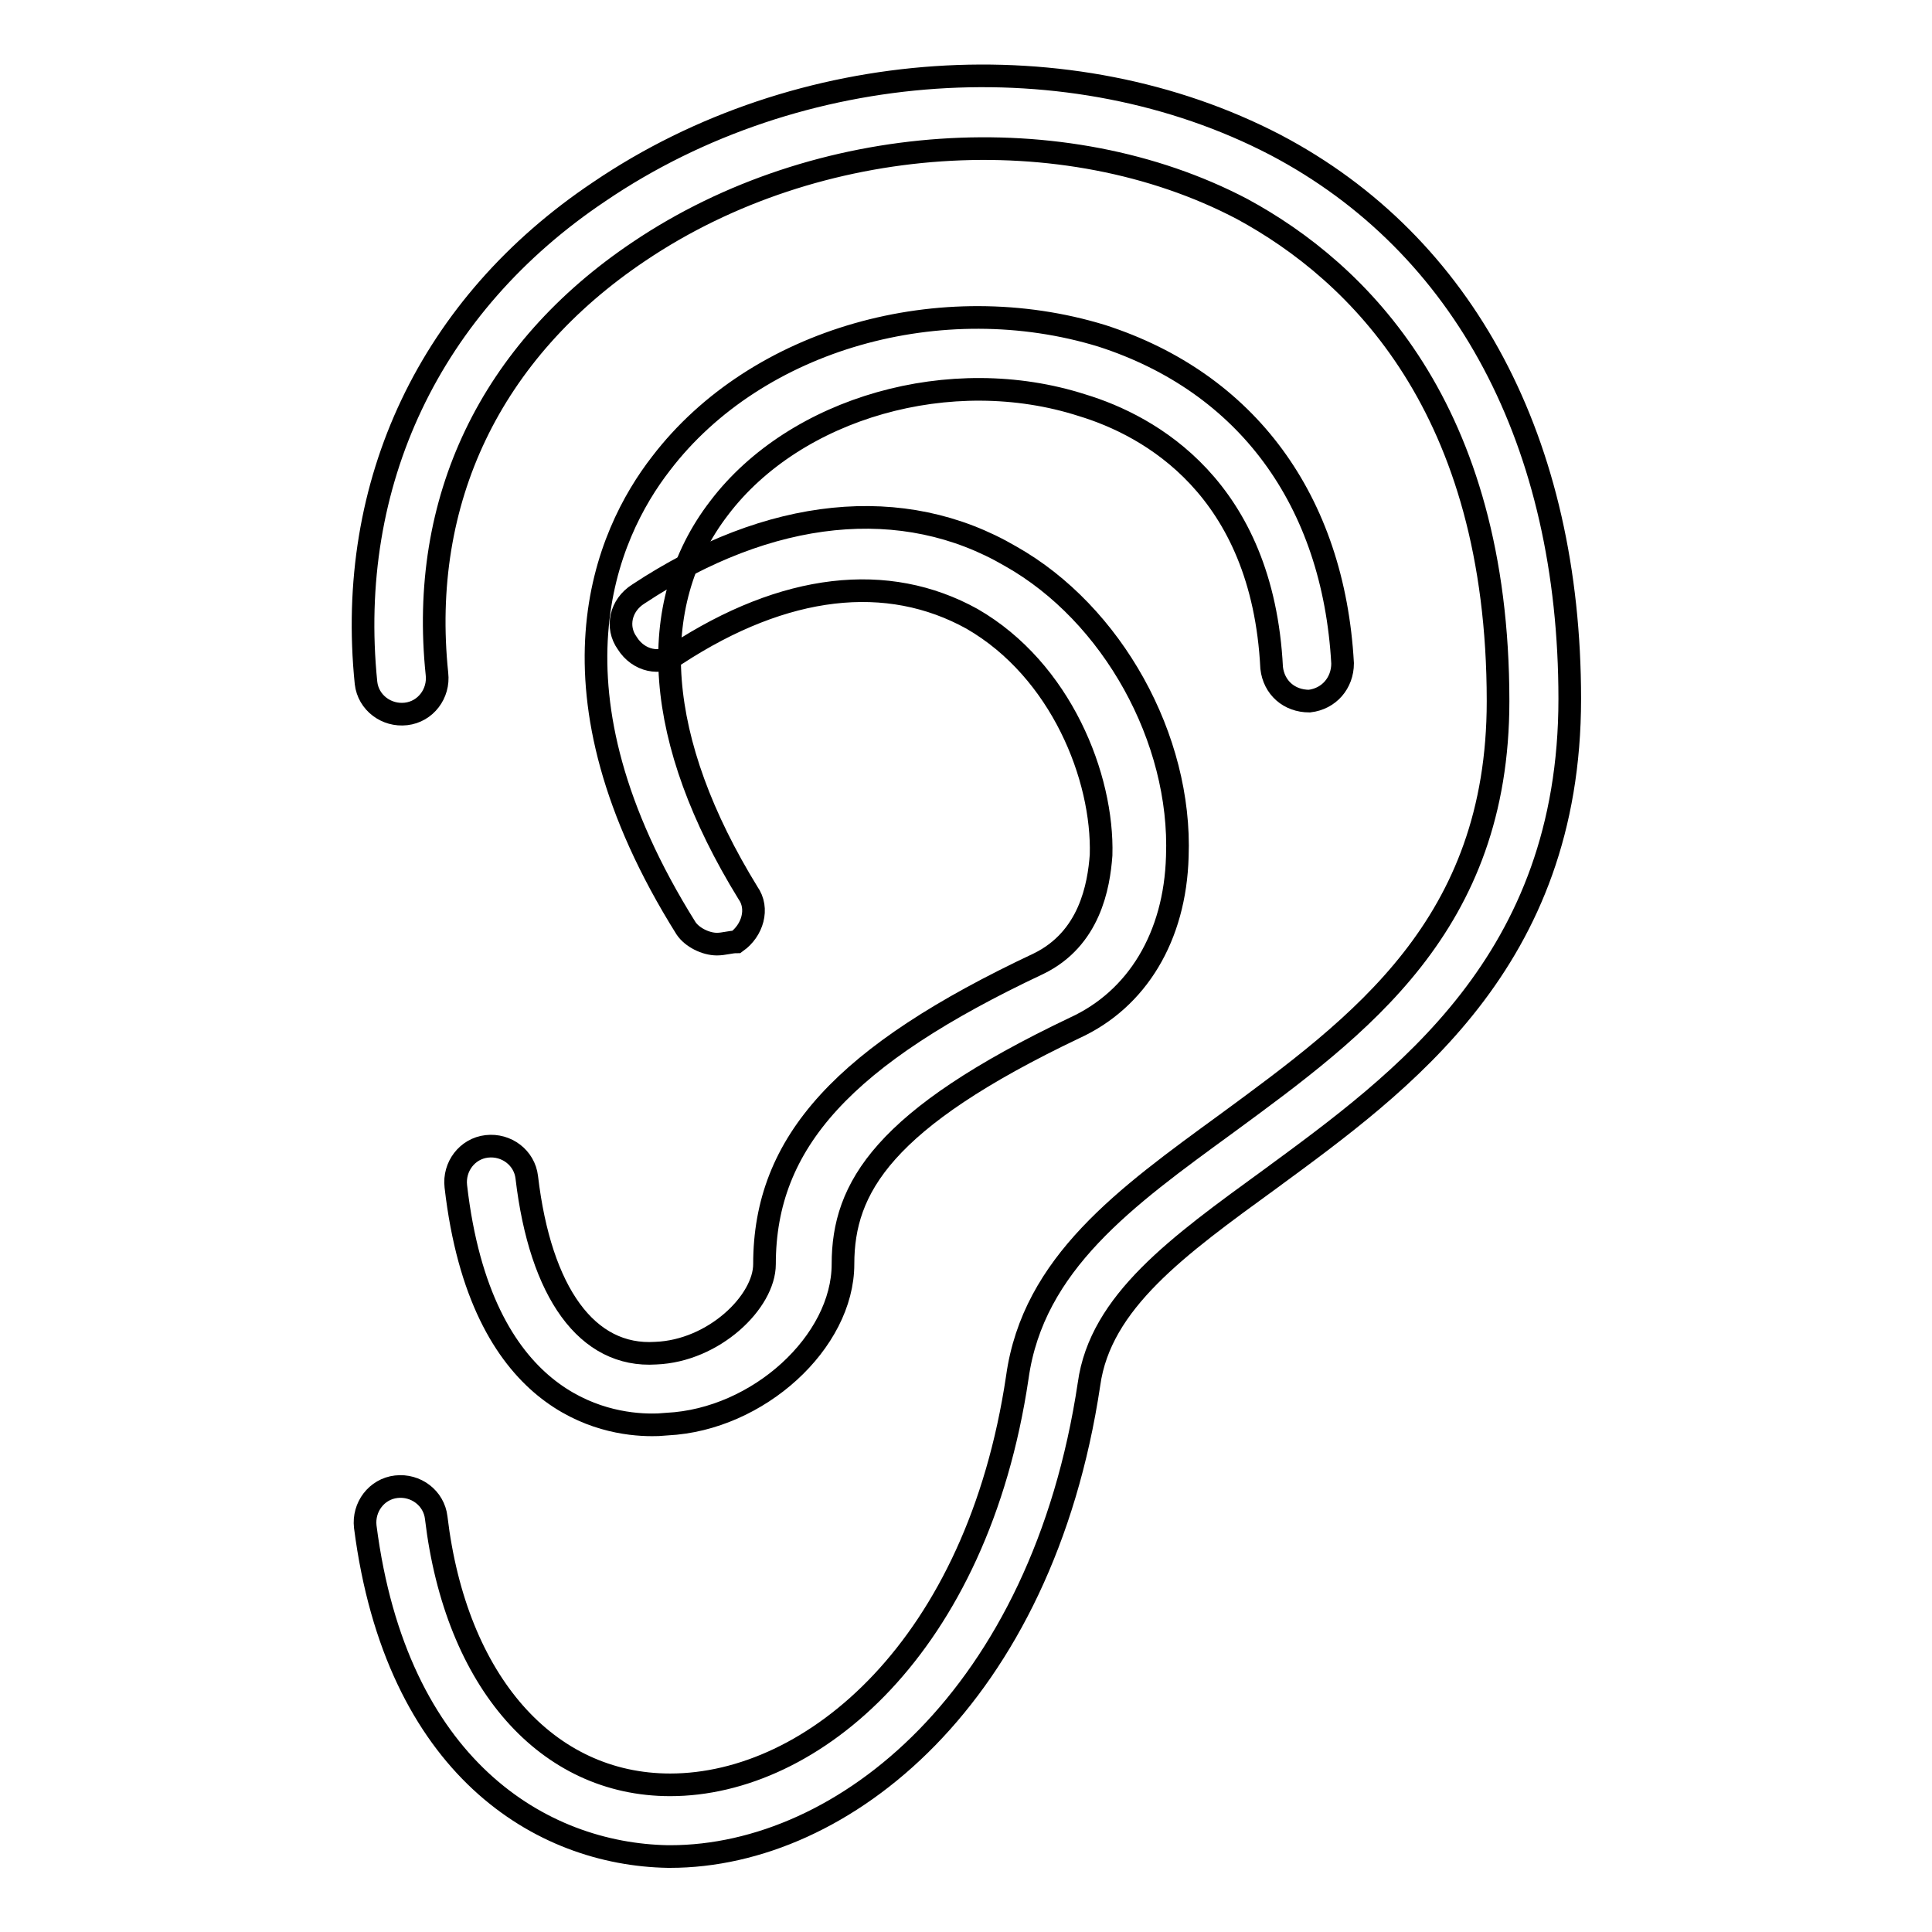
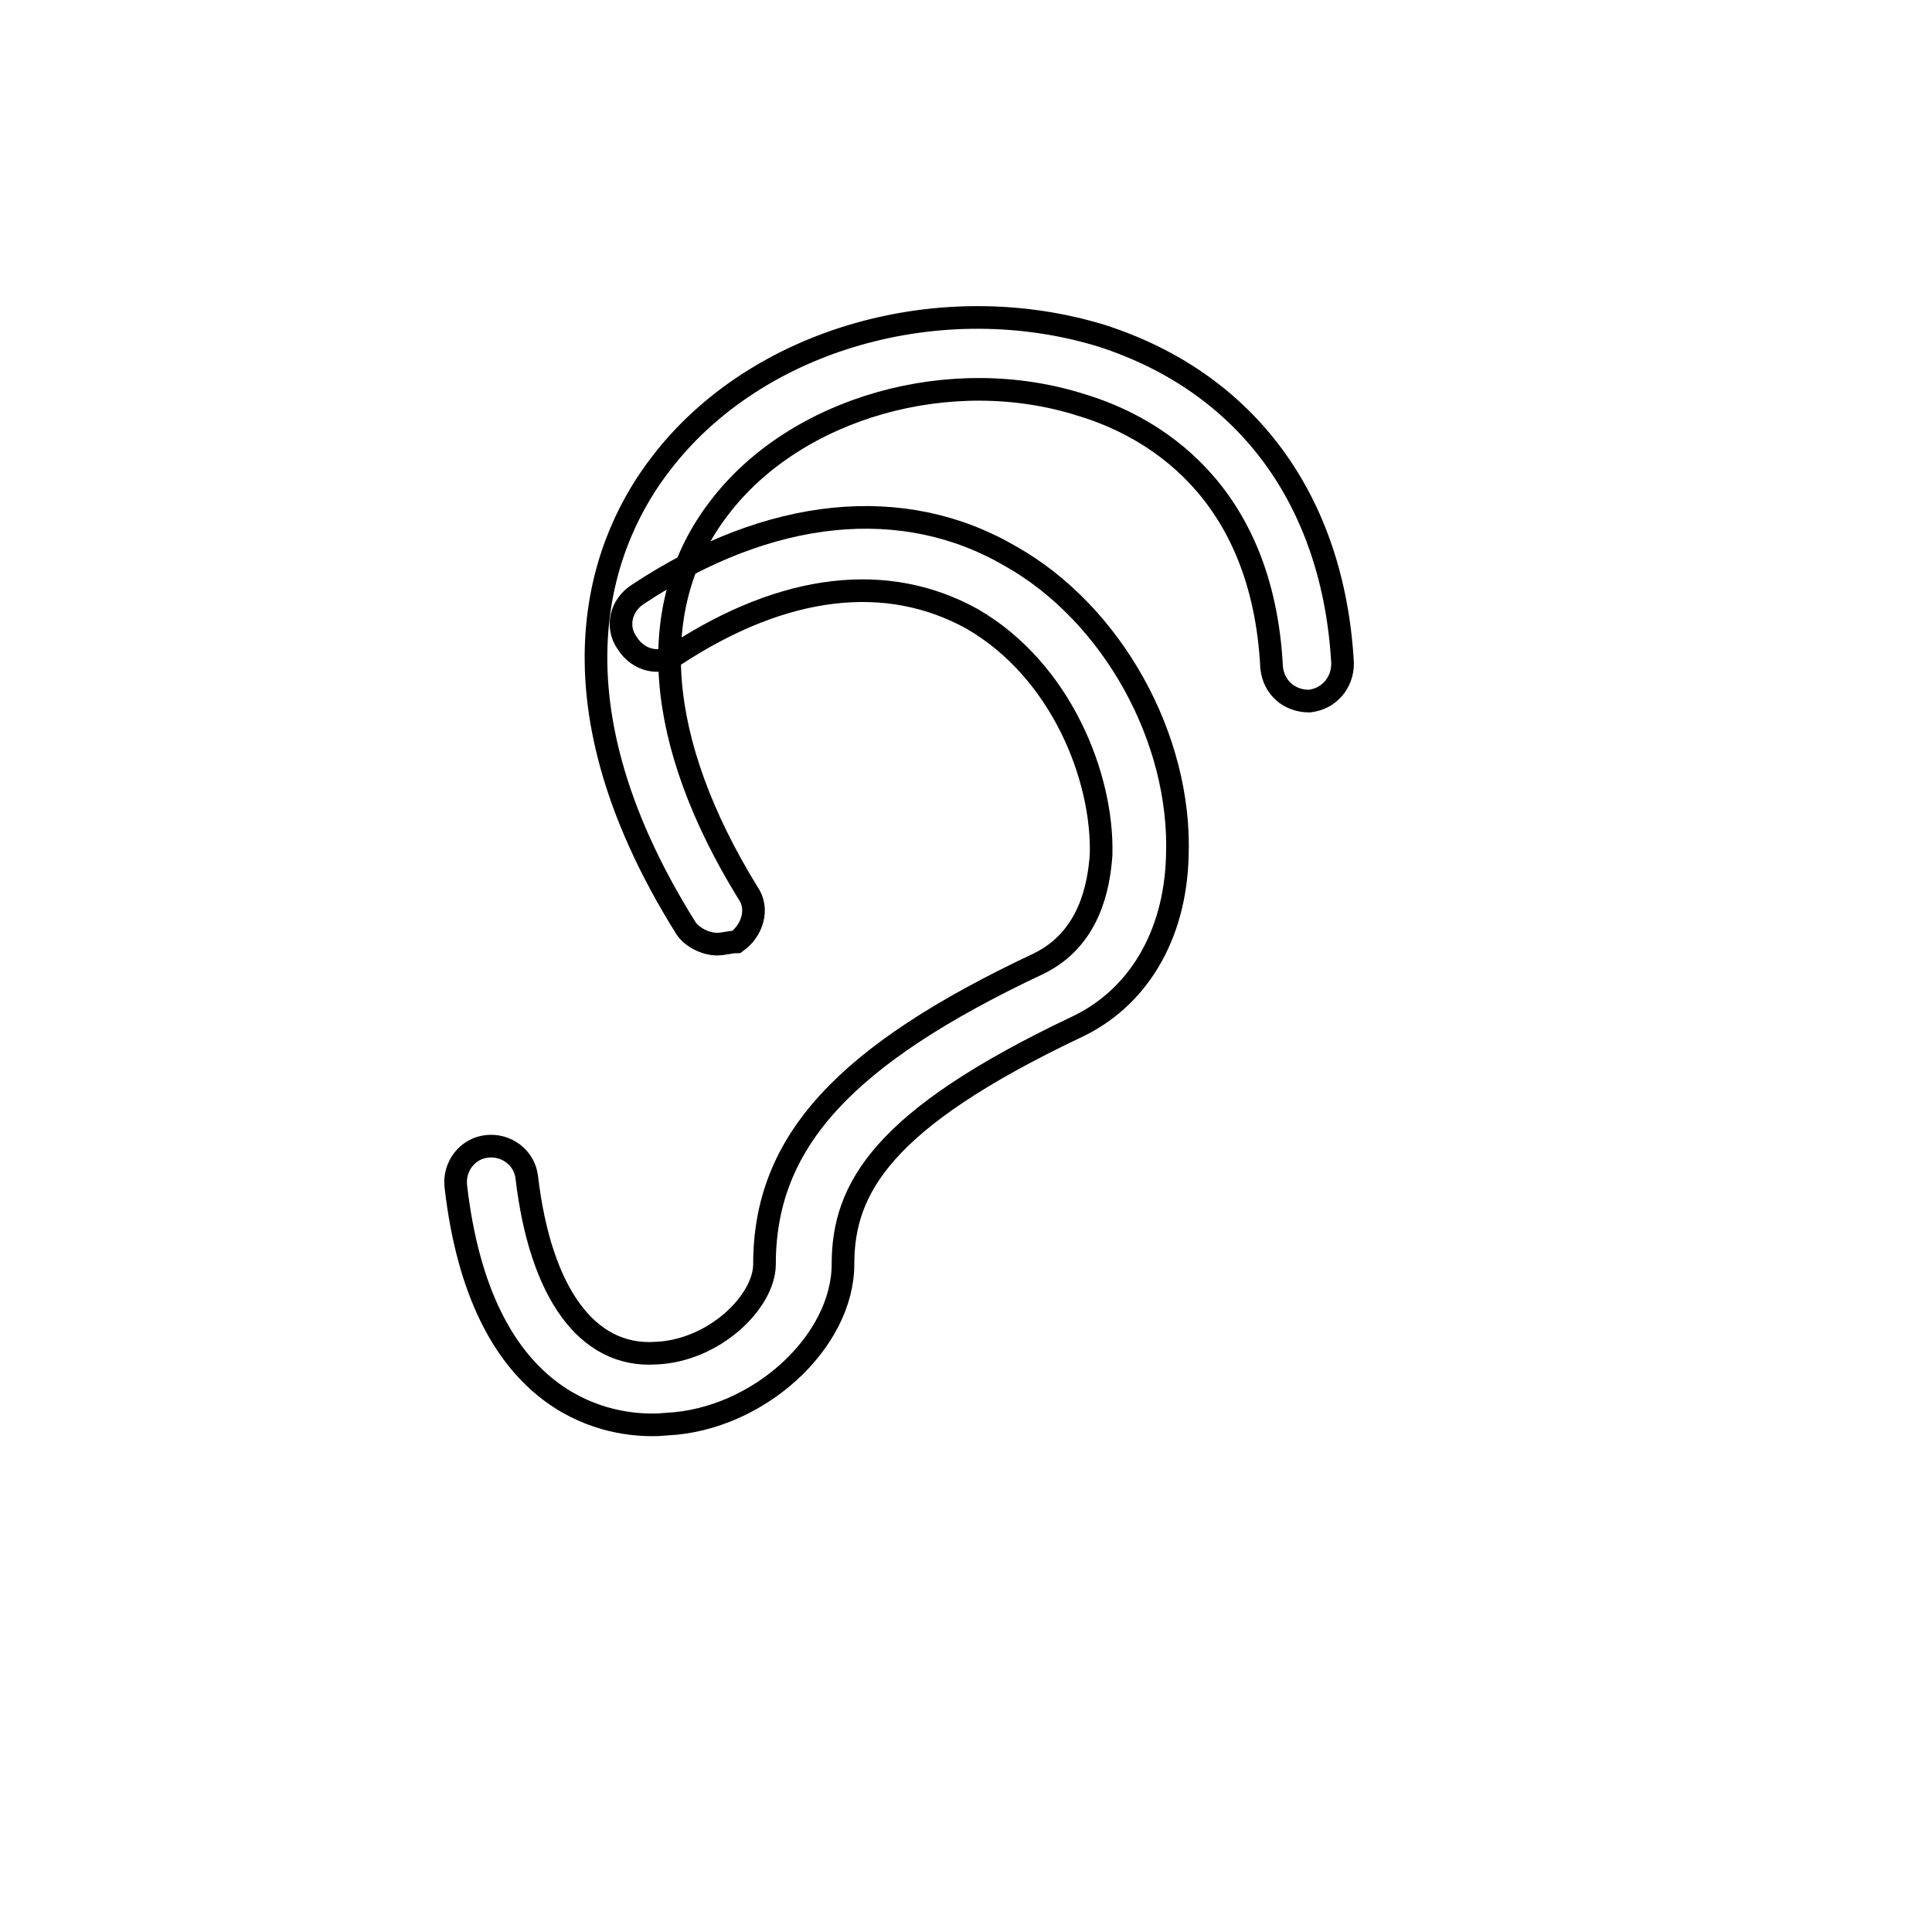
<svg xmlns="http://www.w3.org/2000/svg" version="1.1" x="0px" y="0px" viewBox="0 0 256 256" enable-background="new 0 0 256 256" xml:space="preserve">
  <g>
    <g>
      <path stroke-width="3" fill-opacity="0" stroke="#000000" d="M86.4,188.8c-6.5,0-22.7-2.9-26-31.6c-0.3-2.6,1.5-5,4.1-5.3c2.6-0.3,5,1.5,5.3,4.1c1.8,15.3,8,23.9,17.1,23.3c7.7-0.3,14.4-6.8,14.4-11.8c0-16.2,10.6-27.7,36.3-39.8c6.8-3.3,8-10.3,8.3-14.4c0.3-10.3-5.3-24.5-17.1-31.3c-11.2-6.2-24.8-4.7-39.2,4.7c-2.1,1.5-5,0.9-6.5-1.5c-1.5-2.1-0.9-5,1.5-6.5c17.4-11.5,35.1-13.3,49.3-5c13.5,7.6,22.7,24.2,22.1,39.8c-0.3,10.6-5.3,18.9-13.6,22.7c-25.4,12.1-30.7,21.2-30.7,31.3c0,10.3-11.2,20.6-23.3,21.2C87.3,188.8,87,188.8,86.4,188.8z" />
      <path stroke-width="3" fill-opacity="0" stroke="#000000" d="M95,125.1c-1.5,0-3.3-0.9-4.1-2.1c-19.8-31.6-10.6-52.2-3.3-61.6C100.3,44.8,124.8,38,146,44.5c19.2,6.2,30.7,21.8,31.9,43.4c0,2.6-1.8,4.7-4.4,5c-2.7,0-4.7-1.8-5-4.4c-1.2-23.9-16.2-32.1-25.1-34.8c-17.4-5.6-38,0.3-48.1,13.6c-10,13-8.5,31,3.8,51c1.5,2.1,0.6,5-1.5,6.5C96.8,124.8,95.9,125.1,95,125.1z" />
-       <path stroke-width="3" fill-opacity="0" stroke="#000000" d="M88.8,246h-0.3c-16.8-0.3-36-11.8-40.1-43.7c-0.3-2.6,1.5-5,4.1-5.3c2.6-0.3,5,1.5,5.3,4.1c2.6,21.8,14.7,35.4,31,35.4c18.9,0,40.7-18.3,46-54c2.1-15.1,14.4-23.9,27.7-33.6c17.7-13,36-26.3,36-56c0-38.9-18.6-56.9-33.9-65.2c-23.6-12.4-56.3-10.3-79.9,5.6c-19.7,13.2-29.2,33-26.8,56c0.3,2.6-1.5,5-4.1,5.3c-2.6,0.3-5-1.5-5.3-4.1C45.8,64,57,40.4,79.4,25.4c26.5-18,62.5-20.3,89.6-6.2C194.1,32.4,208,58.7,208,92.6c0,34.8-22.1,50.7-39.8,63.7c-12.1,8.8-22.4,16.2-23.9,27.1C138.1,224.8,111.8,246,88.8,246z" />
    </g>
  </g>
</svg>